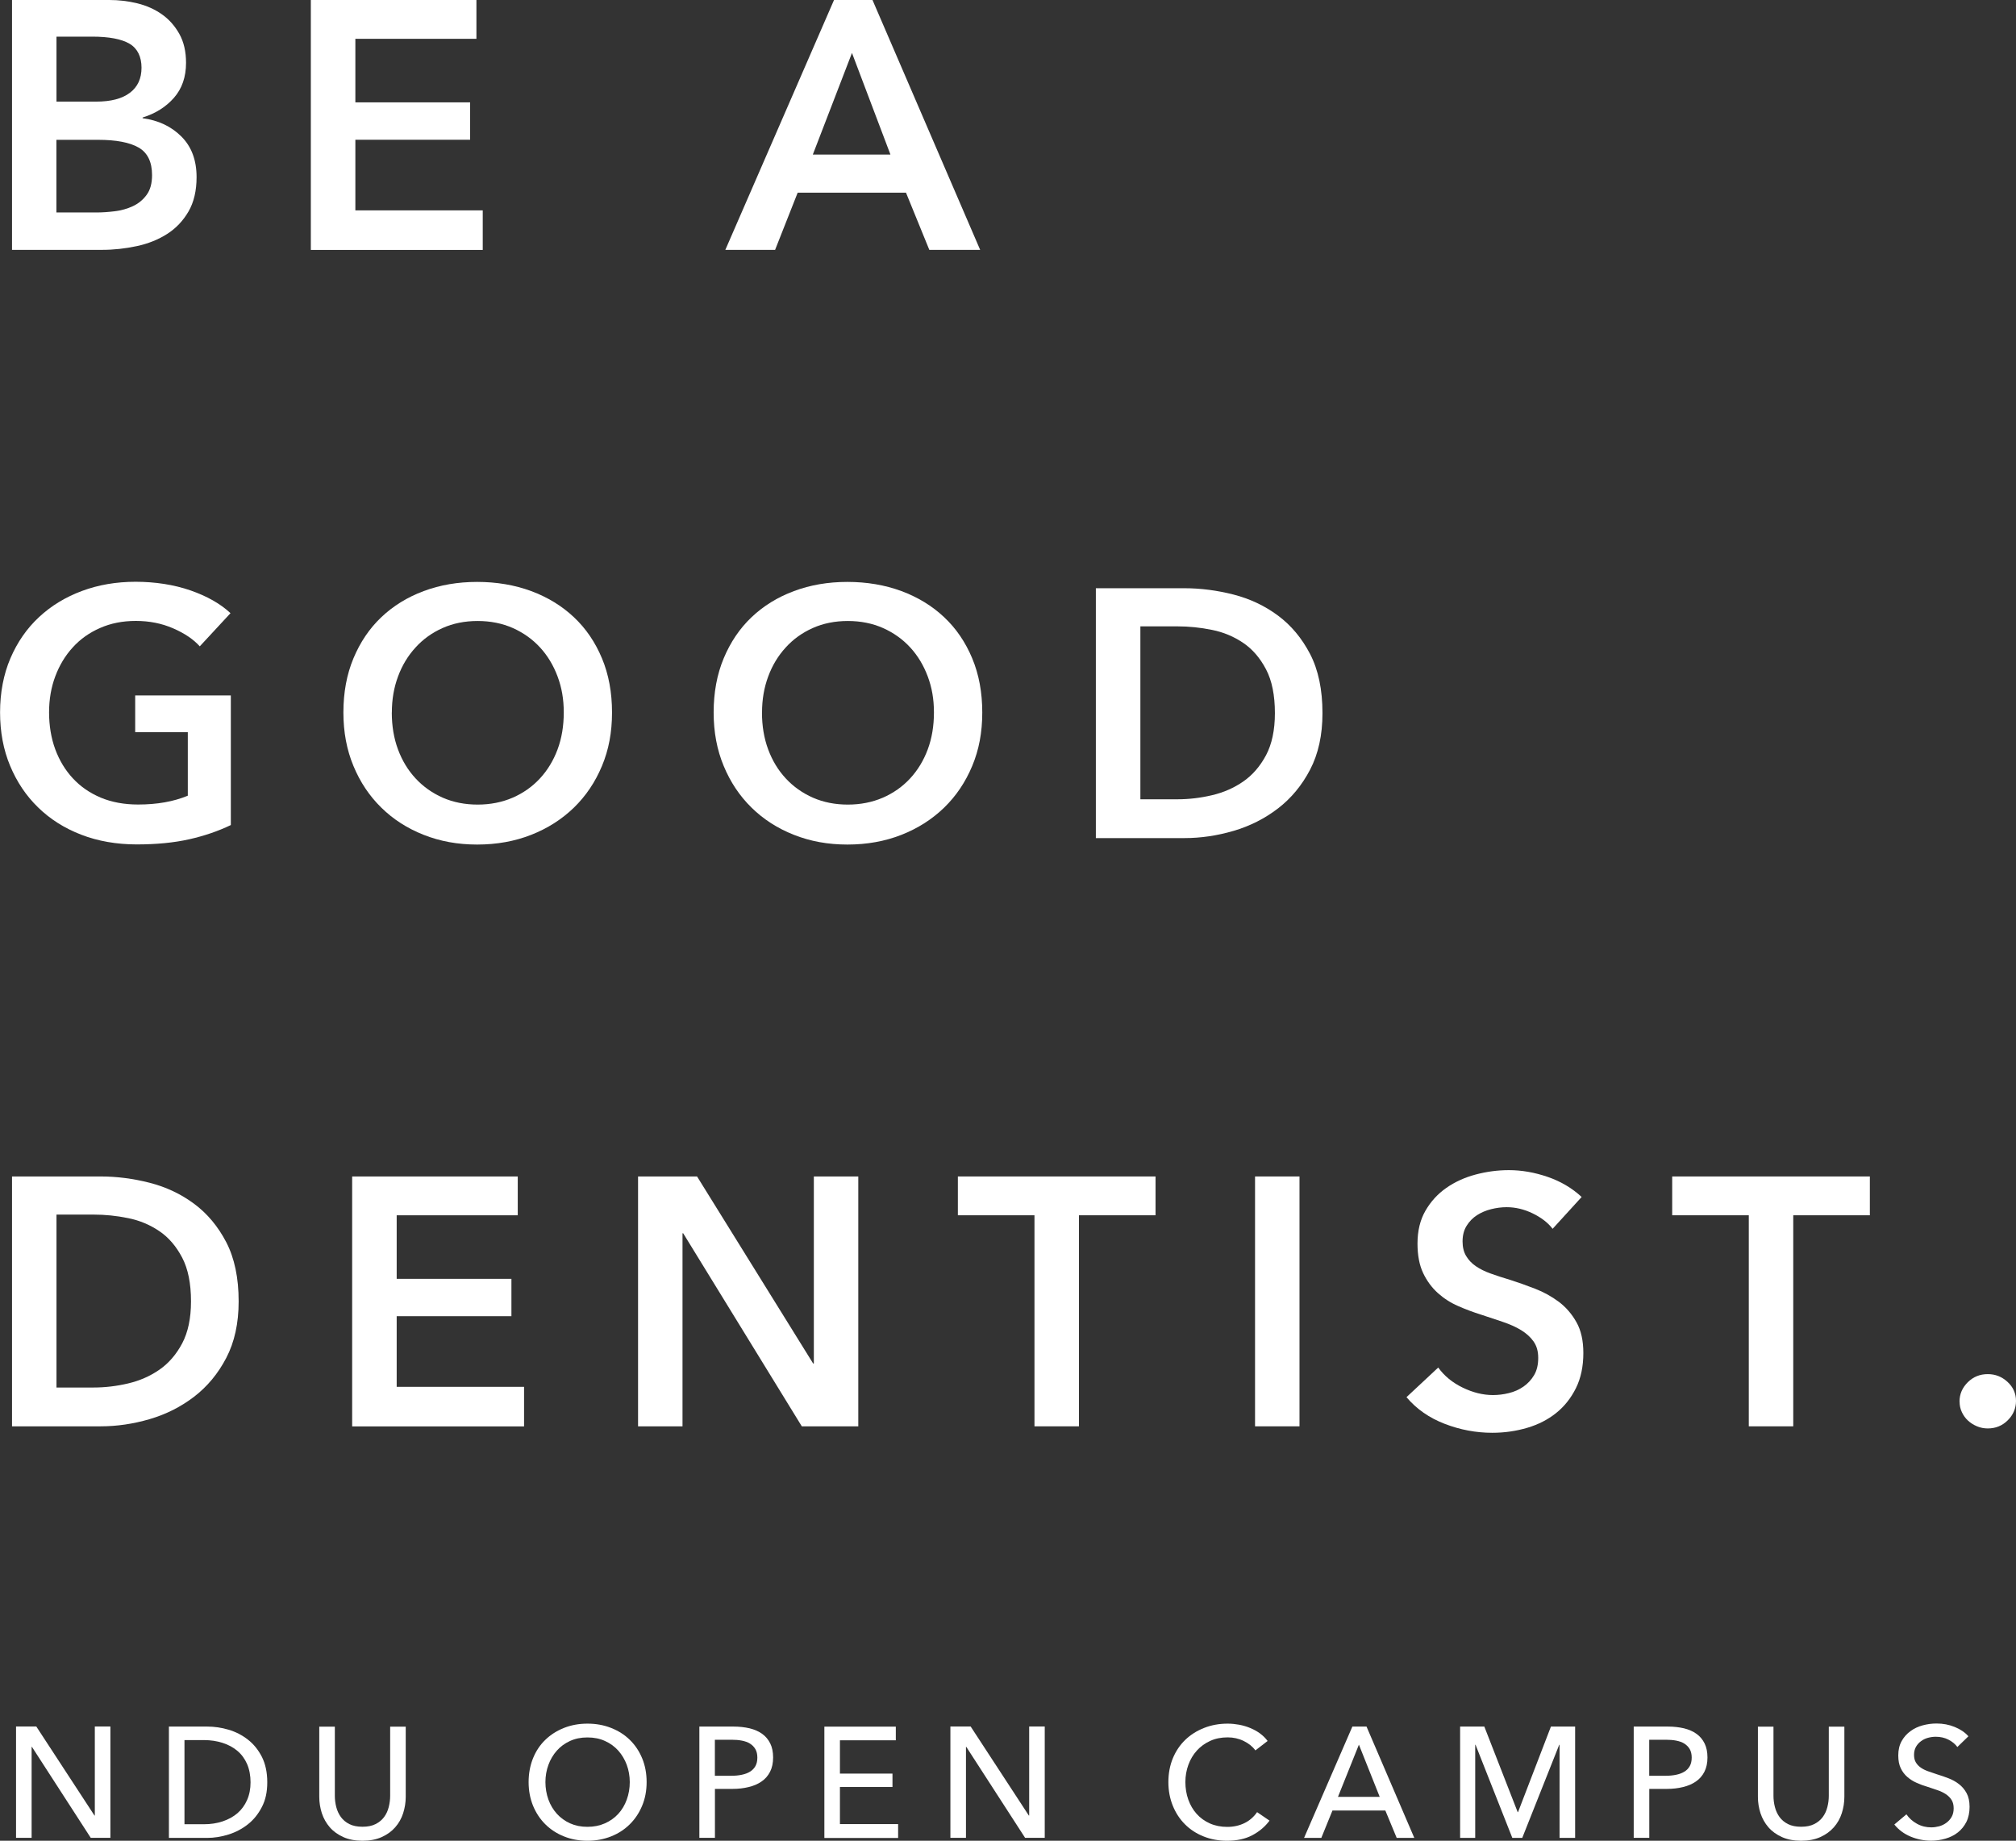
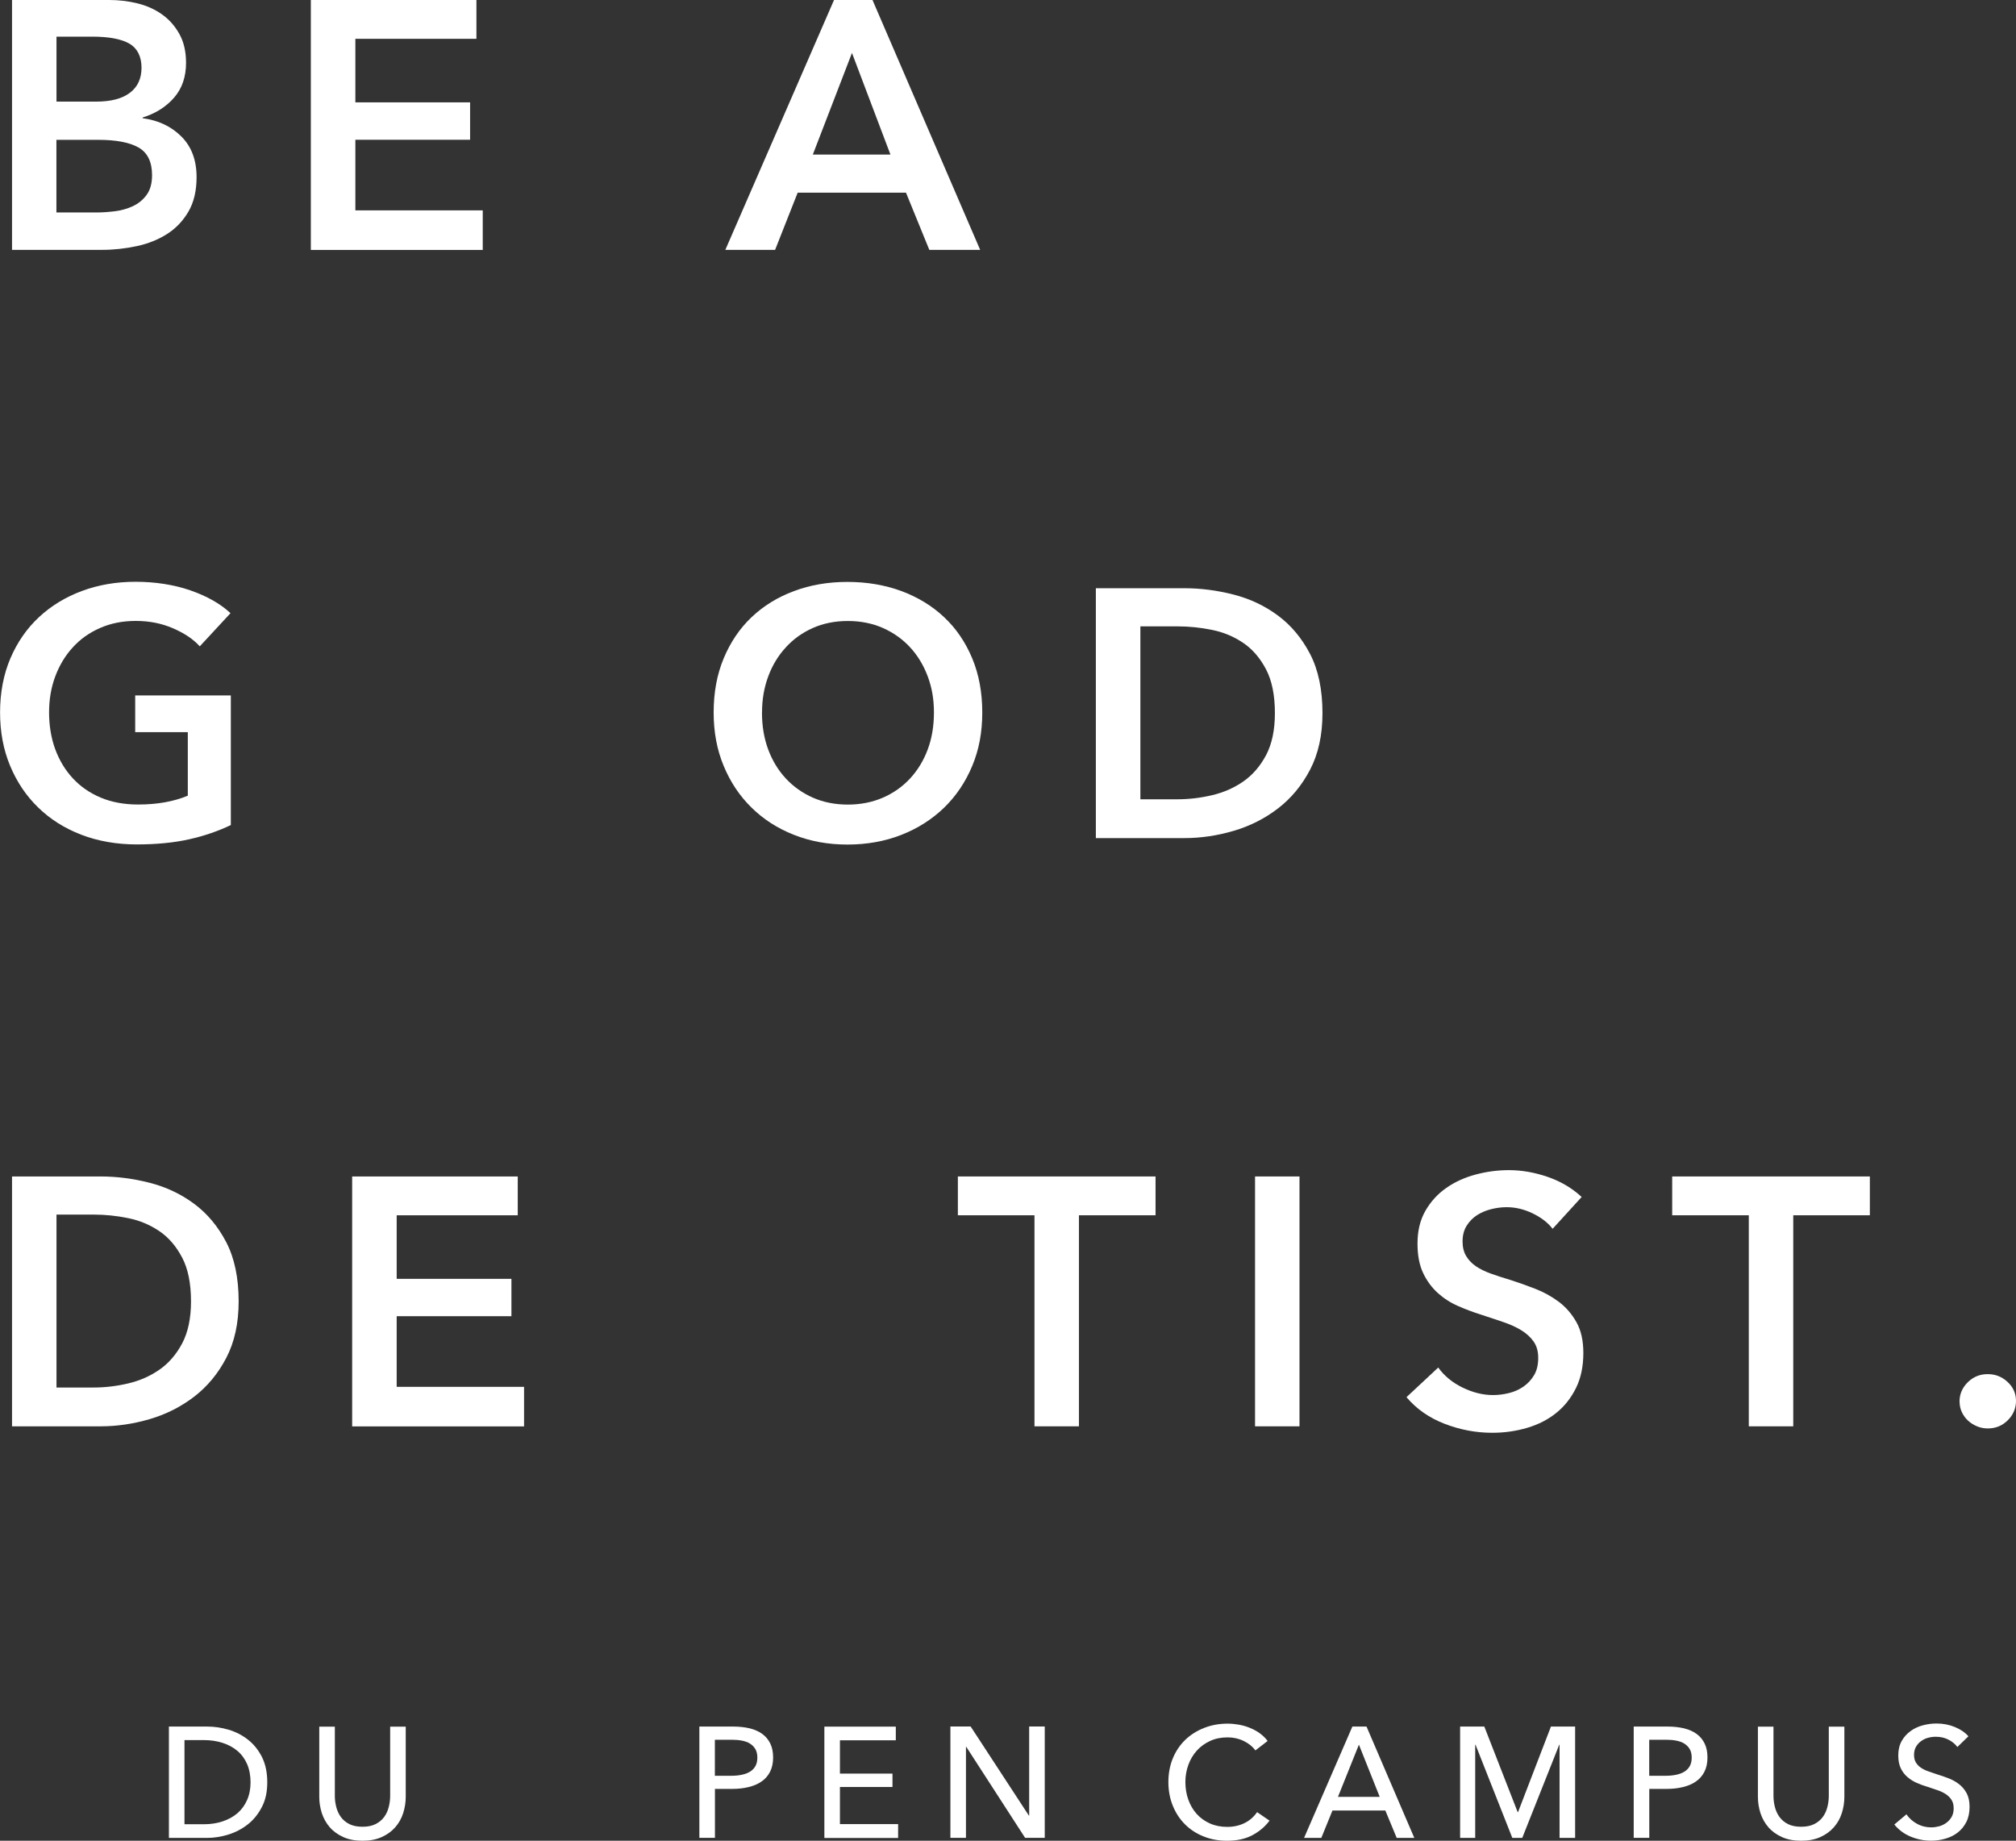
<svg xmlns="http://www.w3.org/2000/svg" id="_レイヤー_2" data-name="レイヤー 2" width="296.59" height="270.81" viewBox="0 0 296.59 270.81">
  <rect x="0" y="0" width="296.59" height="270.81" fill="#333333" stroke="none" />
  <defs>
    <style>
      .cls-1 {
        fill: #fff;
        stroke-width: 0px;
      }
    </style>
  </defs>
  <g id="_コメント" data-name="コメント">
    <g>
      <g>
        <path class="cls-1" d="M1.77,0h14.33c1.38,0,2.75.16,4.1.49,1.35.33,2.55.87,3.61,1.61,1.06.74,1.91,1.71,2.57,2.88.66,1.18.99,2.6.99,4.26,0,2.08-.59,3.79-1.77,5.14-1.18,1.35-2.72,2.32-4.62,2.91v.1c2.32.31,4.22,1.21,5.71,2.7,1.49,1.49,2.23,3.48,2.23,5.97,0,2.01-.4,3.7-1.19,5.06-.8,1.37-1.84,2.47-3.14,3.3-1.3.83-2.79,1.43-4.47,1.79-1.68.36-3.38.55-5.12.55H1.77V0ZM8.31,14.95h5.82c2.18,0,3.84-.43,4.98-1.3,1.14-.86,1.71-2.09,1.71-3.69s-.59-2.84-1.77-3.53c-1.18-.69-3.01-1.04-5.5-1.04h-5.24v9.55ZM8.31,31.26h5.87c.83,0,1.73-.06,2.7-.18.97-.12,1.86-.37,2.67-.75.81-.38,1.49-.93,2.02-1.66.54-.73.8-1.7.8-2.91,0-1.94-.66-3.29-1.97-4.05-1.32-.76-3.31-1.14-5.97-1.14h-6.13v10.7Z" />
        <path class="cls-1" d="M45.74,0h24.35v5.71h-17.81v9.35h16.88v5.5h-16.88v10.39h18.74v5.82h-25.29V0Z" />
        <path class="cls-1" d="M122.7,0h5.66l15.84,36.76h-7.48l-3.43-8.41h-15.94l-3.32,8.41h-7.32L122.7,0ZM131,22.74l-5.66-14.95-5.76,14.95h11.42Z" />
        <path class="cls-1" d="M33.96,121.38c-1.87.9-3.92,1.6-6.15,2.1-2.23.5-4.8.75-7.71.75s-5.7-.48-8.15-1.43c-2.46-.95-4.57-2.28-6.33-4-1.77-1.71-3.14-3.76-4.13-6.13-.99-2.37-1.48-4.99-1.48-7.87s.51-5.6,1.53-7.97c1.02-2.37,2.42-4.39,4.21-6.05,1.78-1.66,3.89-2.94,6.31-3.84,2.42-.9,5.05-1.35,7.89-1.35s5.63.42,8.07,1.27c2.44.85,4.41,1.96,5.89,3.35l-4.52,4.88c-.93-1.04-2.24-1.92-3.92-2.65-1.68-.73-3.5-1.09-5.48-1.09s-3.7.35-5.27,1.04c-1.58.69-2.92,1.64-4.02,2.86-1.11,1.21-1.96,2.63-2.57,4.26-.61,1.63-.91,3.39-.91,5.3s.3,3.78.91,5.43c.61,1.64,1.47,3.07,2.6,4.28,1.12,1.21,2.49,2.15,4.1,2.83,1.61.67,3.44,1.01,5.48,1.01,2.8,0,5.24-.43,7.32-1.3v-9.35h-7.74v-5.4h14.07v19.06Z" />
-         <path class="cls-1" d="M50.52,104.82c0-2.94.49-5.6,1.48-7.97.99-2.37,2.35-4.39,4.1-6.05,1.75-1.66,3.82-2.94,6.23-3.84,2.41-.9,5.03-1.35,7.87-1.35s5.52.45,7.95,1.35c2.42.9,4.52,2.18,6.28,3.84,1.77,1.66,3.14,3.68,4.13,6.05.99,2.37,1.48,5.03,1.48,7.97s-.49,5.5-1.48,7.87c-.99,2.37-2.36,4.41-4.13,6.13-1.77,1.71-3.86,3.05-6.28,4-2.42.95-5.07,1.43-7.95,1.43s-5.46-.48-7.87-1.43c-2.41-.95-4.48-2.28-6.23-4-1.75-1.71-3.12-3.76-4.1-6.13-.99-2.37-1.48-4.99-1.48-7.87ZM57.64,104.82c0,1.97.3,3.78.91,5.43.61,1.64,1.47,3.07,2.6,4.28,1.12,1.21,2.46,2.15,4,2.83,1.54.67,3.25,1.01,5.12,1.01s3.58-.34,5.14-1.01c1.56-.68,2.9-1.62,4.02-2.83,1.12-1.21,1.99-2.64,2.6-4.28.61-1.64.91-3.45.91-5.43s-.3-3.67-.91-5.3c-.61-1.63-1.46-3.05-2.57-4.26-1.11-1.21-2.44-2.16-4-2.86-1.56-.69-3.29-1.04-5.19-1.04s-3.63.35-5.17,1.04c-1.54.69-2.87,1.64-3.97,2.86-1.11,1.21-1.97,2.63-2.57,4.26-.61,1.63-.91,3.39-.91,5.3Z" />
        <path class="cls-1" d="M104.99,104.82c0-2.94.49-5.6,1.48-7.97.99-2.37,2.35-4.39,4.1-6.05,1.75-1.66,3.82-2.94,6.23-3.84,2.41-.9,5.03-1.35,7.87-1.35s5.52.45,7.95,1.35c2.42.9,4.52,2.18,6.28,3.84,1.77,1.66,3.14,3.68,4.13,6.05.99,2.37,1.48,5.03,1.48,7.97s-.49,5.5-1.48,7.87c-.99,2.37-2.36,4.41-4.13,6.13-1.77,1.71-3.86,3.05-6.28,4-2.42.95-5.07,1.43-7.95,1.43s-5.46-.48-7.87-1.43c-2.41-.95-4.48-2.28-6.23-4-1.75-1.71-3.12-3.76-4.1-6.13-.99-2.37-1.48-4.99-1.48-7.87ZM112.1,104.82c0,1.97.3,3.78.91,5.43.61,1.64,1.47,3.07,2.6,4.28,1.12,1.21,2.46,2.15,4,2.83,1.54.67,3.25,1.01,5.12,1.01s3.58-.34,5.14-1.01c1.56-.68,2.9-1.62,4.02-2.83,1.12-1.21,1.99-2.64,2.6-4.28.61-1.64.91-3.45.91-5.43s-.3-3.67-.91-5.3c-.61-1.63-1.46-3.05-2.57-4.26-1.11-1.21-2.44-2.16-4-2.86-1.56-.69-3.29-1.04-5.19-1.04s-3.63.35-5.17,1.04c-1.54.69-2.87,1.64-3.97,2.86-1.11,1.21-1.97,2.63-2.57,4.26-.61,1.63-.91,3.39-.91,5.3Z" />
        <path class="cls-1" d="M161.22,86.54h13.03c2.39,0,4.79.31,7.22.93,2.42.62,4.6,1.65,6.54,3.09,1.94,1.44,3.51,3.32,4.73,5.66,1.21,2.34,1.82,5.24,1.82,8.7,0,3.22-.61,5.99-1.82,8.31-1.21,2.32-2.79,4.22-4.73,5.71-1.94,1.49-4.12,2.59-6.54,3.3-2.42.71-4.83,1.06-7.22,1.06h-13.03v-36.76ZM173.22,117.59c1.69,0,3.39-.2,5.09-.6,1.7-.4,3.23-1.07,4.6-2.02,1.37-.95,2.48-2.24,3.35-3.87.86-1.63,1.3-3.69,1.3-6.18,0-2.63-.43-4.78-1.3-6.44-.87-1.66-1.98-2.96-3.35-3.89-1.37-.93-2.9-1.58-4.6-1.92-1.7-.35-3.39-.52-5.09-.52h-5.45v25.44h5.45Z" />
        <path class="cls-1" d="M1.77,173.08h13.03c2.39,0,4.79.31,7.22.93,2.42.62,4.6,1.65,6.54,3.09,1.94,1.44,3.51,3.32,4.73,5.66,1.21,2.34,1.82,5.24,1.82,8.7,0,3.22-.61,5.99-1.82,8.31-1.21,2.32-2.79,4.22-4.73,5.71-1.94,1.49-4.12,2.59-6.54,3.3-2.42.71-4.83,1.06-7.22,1.06H1.77v-36.76ZM13.76,204.13c1.69,0,3.39-.2,5.09-.6,1.7-.4,3.23-1.07,4.6-2.02,1.37-.95,2.48-2.24,3.35-3.87.86-1.63,1.3-3.69,1.3-6.18,0-2.63-.43-4.78-1.3-6.44-.87-1.66-1.98-2.96-3.35-3.89-1.37-.93-2.9-1.58-4.6-1.92-1.7-.35-3.39-.52-5.09-.52h-5.45v25.44h5.45Z" />
        <path class="cls-1" d="M51.82,173.08h24.35v5.71h-17.81v9.35h16.88v5.5h-16.88v10.39h18.74v5.82h-25.29v-36.76Z" />
-         <path class="cls-1" d="M93.88,173.08h8.67l17.08,27.52h.1v-27.52h6.54v36.76h-8.31l-17.45-28.4h-.1v28.4h-6.54v-36.76Z" />
        <path class="cls-1" d="M152.19,178.79h-11.27v-5.71h29.08v5.71h-11.27v31.05h-6.54v-31.05Z" />
        <path class="cls-1" d="M184.64,173.08h6.54v36.76h-6.54v-36.76Z" />
        <path class="cls-1" d="M228.41,180.77c-.69-.9-1.67-1.65-2.93-2.26-1.26-.61-2.54-.91-3.82-.91-.76,0-1.52.1-2.28.29-.76.19-1.45.48-2.08.88-.62.4-1.13.92-1.53,1.56-.4.64-.6,1.41-.6,2.31,0,.83.17,1.54.52,2.13.35.59.82,1.09,1.43,1.51.61.42,1.34.78,2.21,1.09.86.31,1.82.62,2.86.93,1.18.38,2.4.81,3.66,1.3,1.26.49,2.42,1.13,3.48,1.92,1.06.8,1.92,1.8,2.6,3.01.68,1.21,1.01,2.72,1.01,4.52,0,1.97-.36,3.7-1.09,5.17-.73,1.47-1.7,2.69-2.91,3.66-1.21.97-2.63,1.7-4.26,2.18-1.63.48-3.34.73-5.14.73-2.39,0-4.73-.44-7.01-1.32-2.28-.88-4.15-2.19-5.61-3.92l4.67-4.36c.9,1.25,2.1,2.23,3.61,2.96,1.51.73,2.99,1.09,4.44,1.09.76,0,1.54-.09,2.34-.29.8-.19,1.51-.51,2.16-.96.64-.45,1.16-1.01,1.56-1.69.4-.68.6-1.51.6-2.52s-.23-1.77-.68-2.42c-.45-.64-1.06-1.19-1.82-1.66-.76-.47-1.66-.87-2.7-1.22-1.04-.35-2.13-.71-3.27-1.09-1.11-.35-2.22-.76-3.32-1.25-1.11-.48-2.1-1.12-2.99-1.92-.88-.8-1.6-1.77-2.15-2.93-.55-1.16-.83-2.6-.83-4.34,0-1.87.39-3.48,1.17-4.83.78-1.35,1.8-2.47,3.06-3.35,1.26-.88,2.7-1.54,4.31-1.97,1.61-.43,3.25-.65,4.91-.65,1.87,0,3.77.33,5.69.99,1.92.66,3.59,1.64,5.01,2.96l-4.26,4.67Z" />
        <path class="cls-1" d="M257.28,178.79h-11.27v-5.71h29.08v5.71h-11.27v31.05h-6.54v-31.05Z" />
        <path class="cls-1" d="M288.28,206.21c0-1.11.41-2.06,1.22-2.86.81-.8,1.79-1.19,2.93-1.19s2.08.38,2.91,1.14c.83.76,1.25,1.7,1.25,2.8s-.41,2.06-1.22,2.86c-.81.8-1.79,1.19-2.93,1.19-.55,0-1.08-.1-1.58-.31-.5-.21-.94-.48-1.32-.83-.38-.35-.68-.76-.91-1.25-.23-.48-.34-1-.34-1.56Z" />
      </g>
      <g>
-         <path class="cls-1" d="M13.9,267.1h.05v-13.1h2.29v16.38h-2.89l-8.65-13.38h-.05v13.38h-2.29v-16.38h2.98l8.56,13.1Z" />
        <path class="cls-1" d="M24.85,254.01h5.62c1.05,0,2.1.15,3.15.46,1.05.31,2,.8,2.85,1.46.85.66,1.53,1.51,2.06,2.54.52,1.04.79,2.28.79,3.73s-.26,2.62-.79,3.64c-.53,1.03-1.21,1.88-2.06,2.55-.85.67-1.8,1.17-2.85,1.5-1.05.33-2.1.5-3.15.5h-5.62v-16.38ZM27.14,268.38h2.87c.99,0,1.9-.14,2.74-.42.84-.28,1.57-.68,2.18-1.2.61-.53,1.08-1.17,1.42-1.94.34-.77.51-1.64.51-2.61s-.17-1.91-.51-2.69c-.34-.77-.81-1.42-1.42-1.93-.61-.52-1.34-.91-2.18-1.18-.84-.27-1.75-.41-2.74-.41h-2.87v12.38Z" />
        <path class="cls-1" d="M53.33,270.81c-1.08,0-2.02-.18-2.82-.54-.8-.36-1.47-.84-1.99-1.44-.52-.6-.91-1.29-1.17-2.07-.25-.78-.38-1.58-.38-2.42v-10.32h2.29v10.18c0,.55.07,1.11.21,1.65.14.55.37,1.04.68,1.47.32.43.73.78,1.25,1.04.52.26,1.16.39,1.93.39s1.4-.13,1.92-.39c.52-.26.94-.61,1.26-1.04.32-.43.54-.92.68-1.47.14-.55.21-1.1.21-1.65v-10.18h2.29v10.32c0,.83-.13,1.64-.38,2.42-.25.78-.64,1.47-1.17,2.07-.52.6-1.19,1.08-1.99,1.44-.8.36-1.74.54-2.82.54Z" />
-         <path class="cls-1" d="M95.13,262.18c0,1.27-.22,2.43-.66,3.48-.44,1.06-1.05,1.97-1.82,2.73-.77.76-1.69,1.36-2.75,1.78-1.06.42-2.22.64-3.47.64s-2.4-.21-3.46-.64c-1.06-.42-1.97-1.02-2.74-1.78-.77-.76-1.37-1.67-1.81-2.73-.43-1.06-.65-2.22-.65-3.48s.22-2.45.65-3.51c.43-1.06,1.03-1.96,1.81-2.71.77-.75,1.69-1.33,2.74-1.75,1.06-.42,2.21-.63,3.46-.63s2.41.21,3.47.63c1.07.42,1.98,1,2.75,1.75.77.75,1.38,1.65,1.82,2.71.44,1.06.66,2.23.66,3.51ZM92.65,262.18c0-.89-.15-1.74-.44-2.53-.29-.79-.71-1.49-1.25-2.1-.54-.6-1.19-1.08-1.96-1.42-.76-.35-1.62-.52-2.58-.52s-1.79.17-2.56.52c-.76.35-1.41.82-1.94,1.42-.53.6-.95,1.3-1.24,2.1-.29.79-.44,1.64-.44,2.53s.15,1.77.44,2.57c.29.8.71,1.5,1.25,2.1.54.59,1.19,1.06,1.94,1.4.76.34,1.6.51,2.55.51s1.8-.17,2.57-.51,1.43-.81,1.97-1.4c.54-.59.96-1.29,1.25-2.1.29-.8.44-1.66.44-2.57Z" />
        <path class="cls-1" d="M102.88,254.01h5c.88,0,1.68.09,2.41.26.72.18,1.34.45,1.85.82.51.37.9.84,1.18,1.41.28.57.42,1.26.42,2.06s-.15,1.52-.45,2.1c-.3.59-.72,1.07-1.25,1.43-.53.37-1.16.64-1.9.82-.73.18-1.52.27-2.37.27h-2.59v7.2h-2.29v-16.38ZM105.17,261.25h2.43c.55,0,1.07-.05,1.54-.15.47-.1.88-.25,1.21-.46.34-.21.6-.48.79-.82.19-.34.28-.76.28-1.25s-.1-.91-.29-1.24c-.19-.33-.46-.6-.79-.81-.33-.21-.73-.35-1.19-.44-.46-.09-.96-.13-1.5-.13h-2.48v5.3Z" />
        <path class="cls-1" d="M123.57,268.36h8.56v2.04h-10.85v-16.38h10.51v2.01h-8.22v4.9h7.73v1.97h-7.73v5.46Z" />
        <path class="cls-1" d="M151.36,267.1h.05v-13.1h2.29v16.38h-2.89l-8.65-13.38h-.05v13.38h-2.29v-16.38h2.98l8.56,13.1Z" />
        <path class="cls-1" d="M186.77,267.85c-.65.88-1.49,1.59-2.52,2.14-1.03.55-2.28.82-3.73.82-1.25,0-2.4-.21-3.46-.64-1.06-.42-1.97-1.02-2.73-1.78-.76-.76-1.36-1.67-1.79-2.73-.43-1.06-.65-2.22-.65-3.48s.22-2.45.66-3.51c.44-1.06,1.05-1.96,1.83-2.71.78-.75,1.7-1.33,2.77-1.75,1.06-.42,2.22-.63,3.47-.63.56,0,1.12.06,1.69.16.57.11,1.12.27,1.64.49.52.22,1,.48,1.43.8.43.32.8.68,1.11,1.1l-1.8,1.39c-.4-.56-.97-1.02-1.7-1.38-.73-.36-1.52-.54-2.37-.54-.96,0-1.82.17-2.58.52-.76.35-1.42.82-1.96,1.42-.54.6-.96,1.3-1.25,2.1s-.44,1.64-.44,2.53.14,1.79.43,2.59c.29.8.69,1.5,1.23,2.1.53.59,1.18,1.06,1.94,1.4.76.34,1.62.51,2.56.51s1.77-.19,2.52-.55c.76-.37,1.38-.91,1.87-1.62l1.83,1.25Z" />
        <path class="cls-1" d="M194.4,270.39h-2.55l7.11-16.38h2.08l7.03,16.38h-2.59l-1.67-4.03h-7.78l-1.64,4.03ZM196.85,264.35h6.13l-3.06-7.68-3.08,7.68Z" />
        <path class="cls-1" d="M223.28,266.6h.05l4.84-12.59h3.56v16.38h-2.29v-13.7h-.05l-5.44,13.7h-1.46l-5.41-13.7h-.05v13.7h-2.22v-16.38h3.56l4.91,12.59Z" />
        <path class="cls-1" d="M240.34,254.01h5c.88,0,1.68.09,2.41.26.72.18,1.34.45,1.85.82.51.37.9.84,1.18,1.41.28.57.42,1.26.42,2.06s-.15,1.52-.45,2.1c-.3.59-.72,1.07-1.25,1.43-.53.37-1.16.64-1.9.82-.73.18-1.52.27-2.37.27h-2.59v7.2h-2.29v-16.38ZM242.63,261.25h2.43c.55,0,1.07-.05,1.54-.15.47-.1.88-.25,1.21-.46.34-.21.6-.48.79-.82.19-.34.28-.76.28-1.25s-.1-.91-.29-1.24c-.19-.33-.46-.6-.79-.81s-.73-.35-1.19-.44c-.46-.09-.96-.13-1.5-.13h-2.48v5.3Z" />
        <path class="cls-1" d="M264.98,270.81c-1.08,0-2.02-.18-2.82-.54-.8-.36-1.47-.84-1.99-1.44-.52-.6-.91-1.29-1.17-2.07-.25-.78-.38-1.58-.38-2.42v-10.32h2.29v10.18c0,.55.07,1.11.21,1.65.14.55.37,1.04.68,1.47.32.43.73.78,1.25,1.04.52.26,1.16.39,1.93.39s1.4-.13,1.92-.39c.52-.26.94-.61,1.26-1.04.32-.43.54-.92.68-1.47.14-.55.21-1.1.21-1.65v-10.18h2.29v10.32c0,.83-.13,1.64-.38,2.42-.25.78-.64,1.47-1.17,2.07s-1.19,1.08-1.99,1.44c-.8.36-1.74.54-2.82.54Z" />
        <path class="cls-1" d="M287.98,257.04c-.32-.45-.76-.81-1.32-1.1-.56-.29-1.18-.43-1.88-.43-.37,0-.74.05-1.12.15-.38.1-.72.26-1.03.49-.31.22-.56.5-.75.83-.19.33-.29.73-.29,1.19s.09.82.27,1.12c.18.3.42.55.72.76.3.21.66.39,1.06.53.41.15.85.3,1.31.45.56.17,1.12.36,1.69.58.57.22,1.09.5,1.55.86.46.35.84.8,1.13,1.33.29.53.44,1.21.44,2.03s-.16,1.59-.47,2.21c-.32.63-.74,1.14-1.26,1.55-.52.41-1.13.71-1.82.91-.69.2-1.39.3-2.12.3-1.03,0-2.03-.2-3-.6-.96-.4-1.76-.99-2.4-1.78l1.78-1.5c.39.57.9,1.03,1.55,1.39.65.36,1.35.53,2.11.53.39,0,.77-.06,1.16-.16.39-.11.74-.28,1.05-.51.32-.23.58-.52.78-.87.2-.35.3-.77.3-1.26s-.1-.91-.31-1.24c-.21-.33-.49-.61-.85-.85-.35-.23-.77-.43-1.24-.59s-.97-.33-1.49-.5c-.52-.15-1.04-.34-1.55-.57-.51-.22-.96-.51-1.37-.86-.4-.35-.73-.77-.97-1.28-.25-.51-.37-1.14-.37-1.9,0-.82.17-1.52.5-2.11.33-.59.76-1.07,1.3-1.46.53-.39,1.13-.67,1.8-.85.67-.18,1.35-.27,2.03-.27.96,0,1.85.17,2.68.51.83.34,1.5.79,2.01,1.37l-1.62,1.57Z" />
      </g>
    </g>
  </g>
</svg>